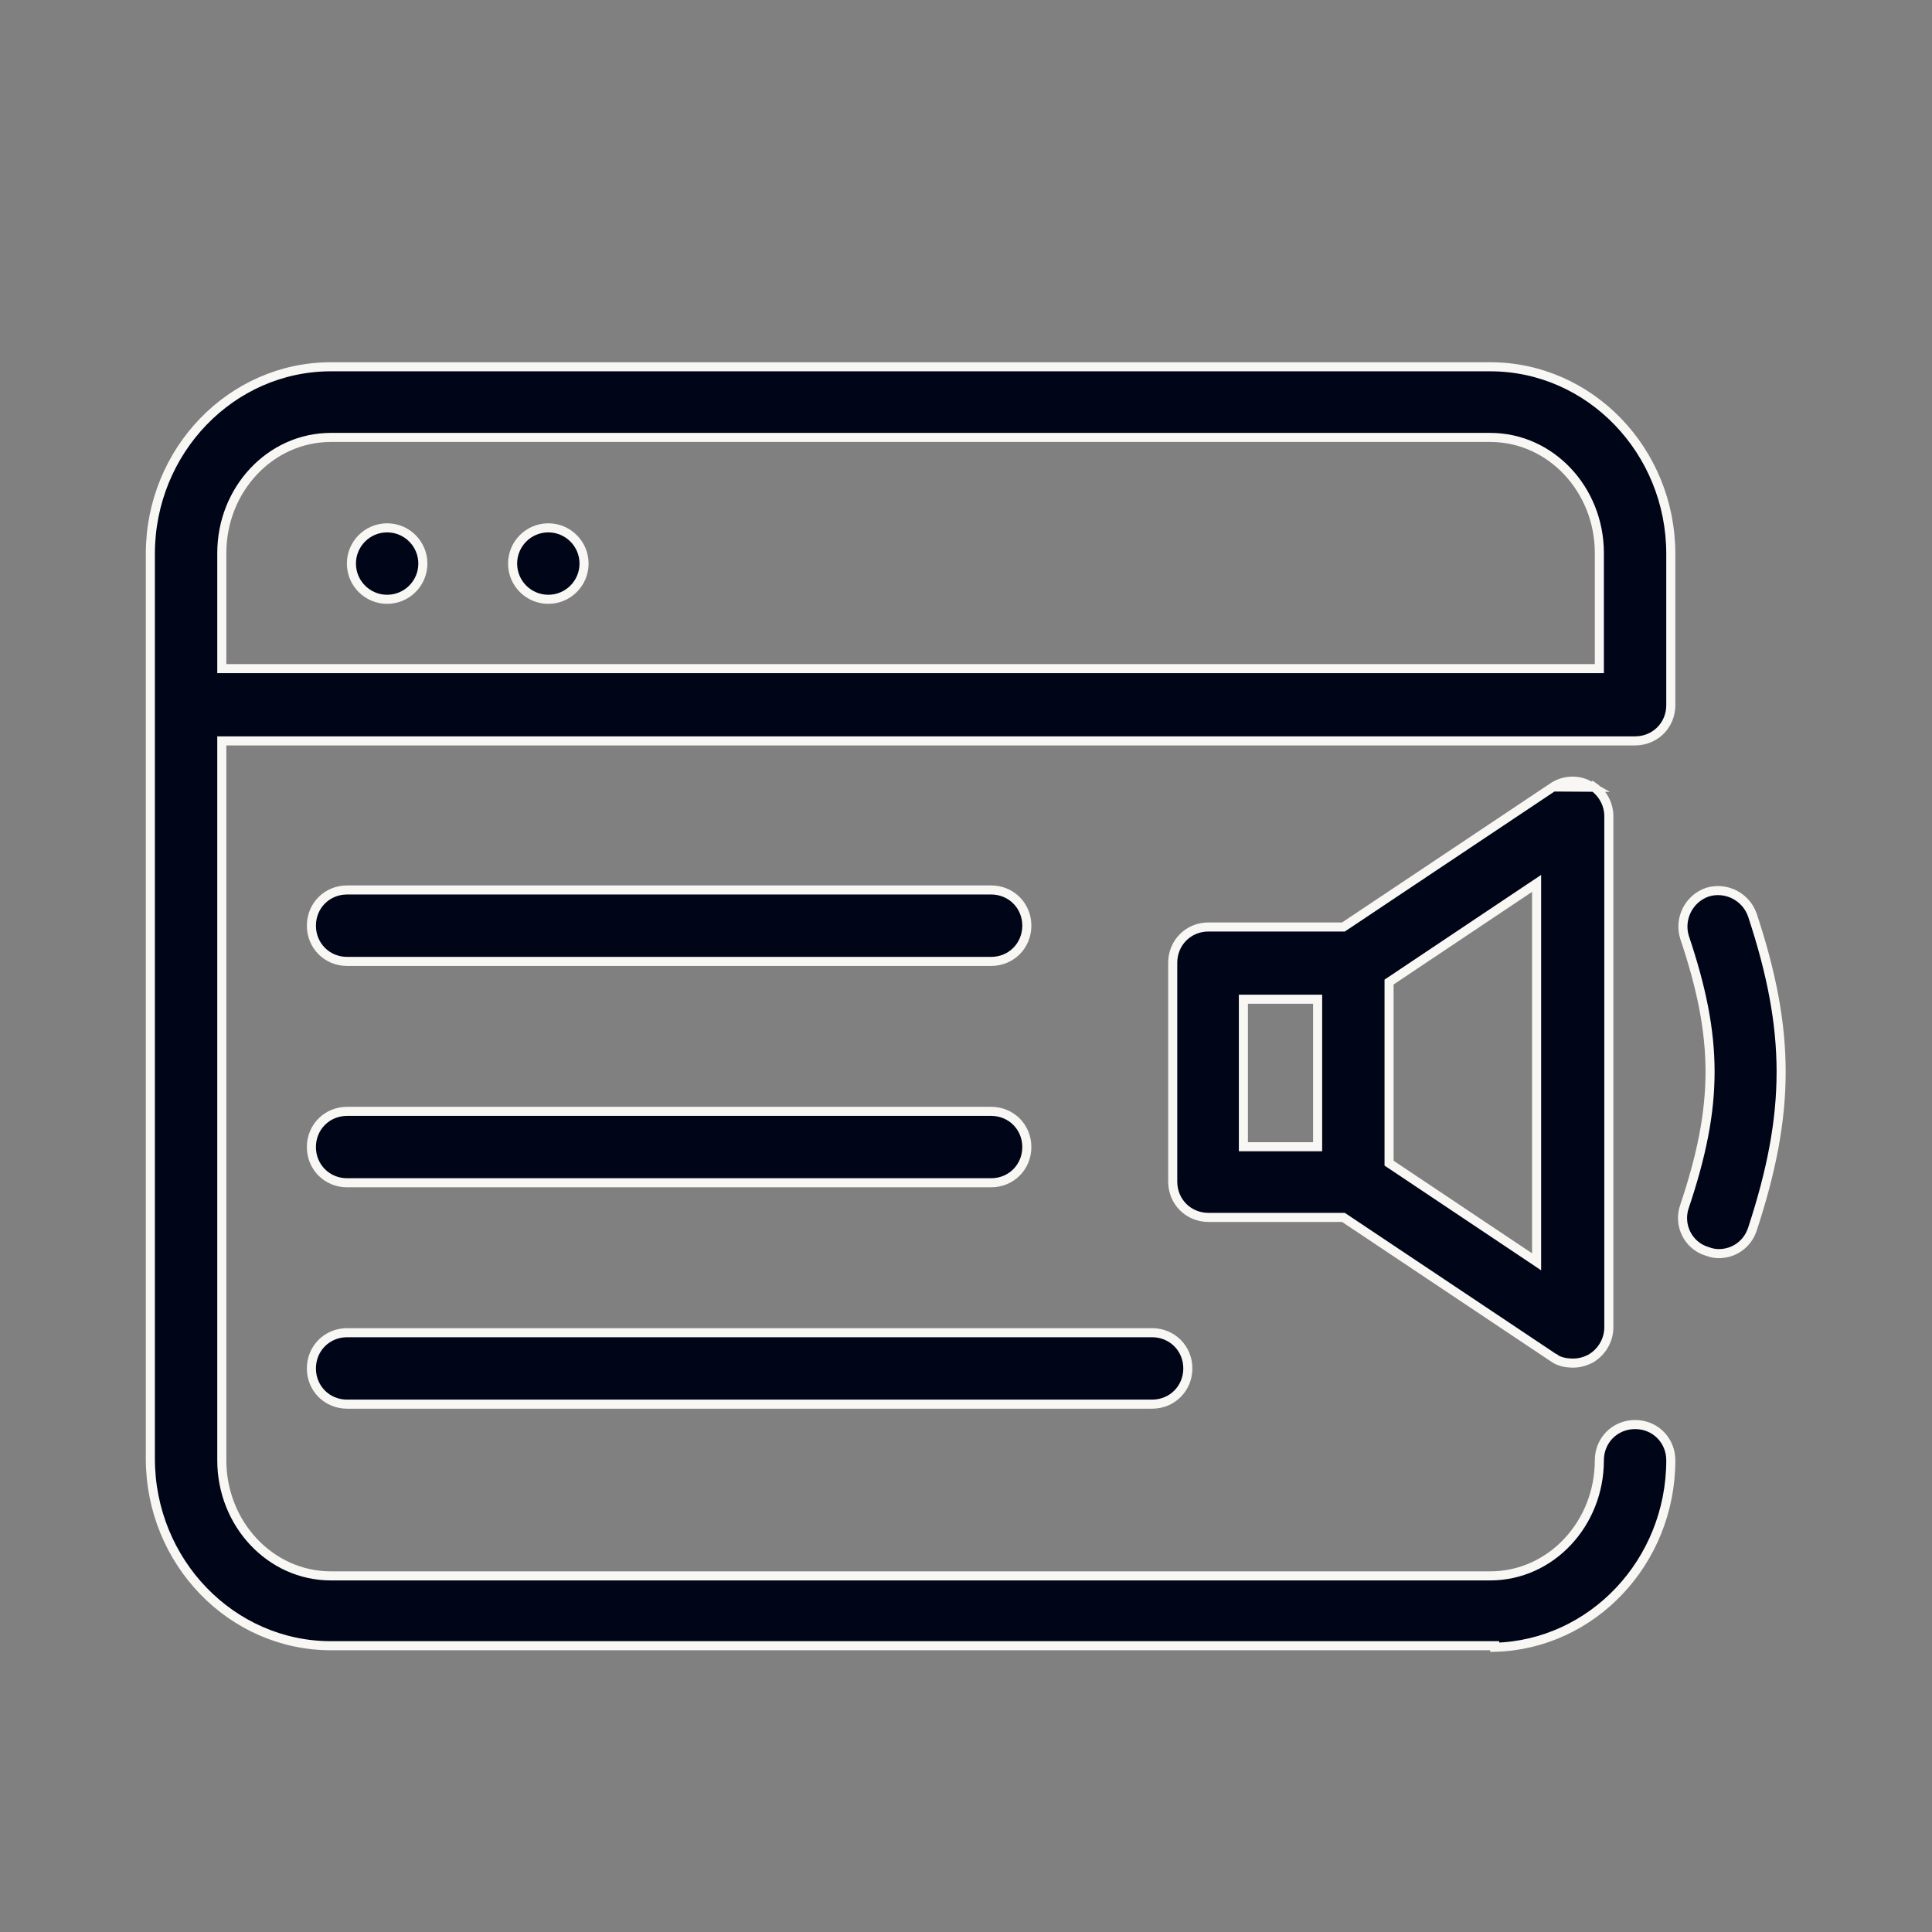
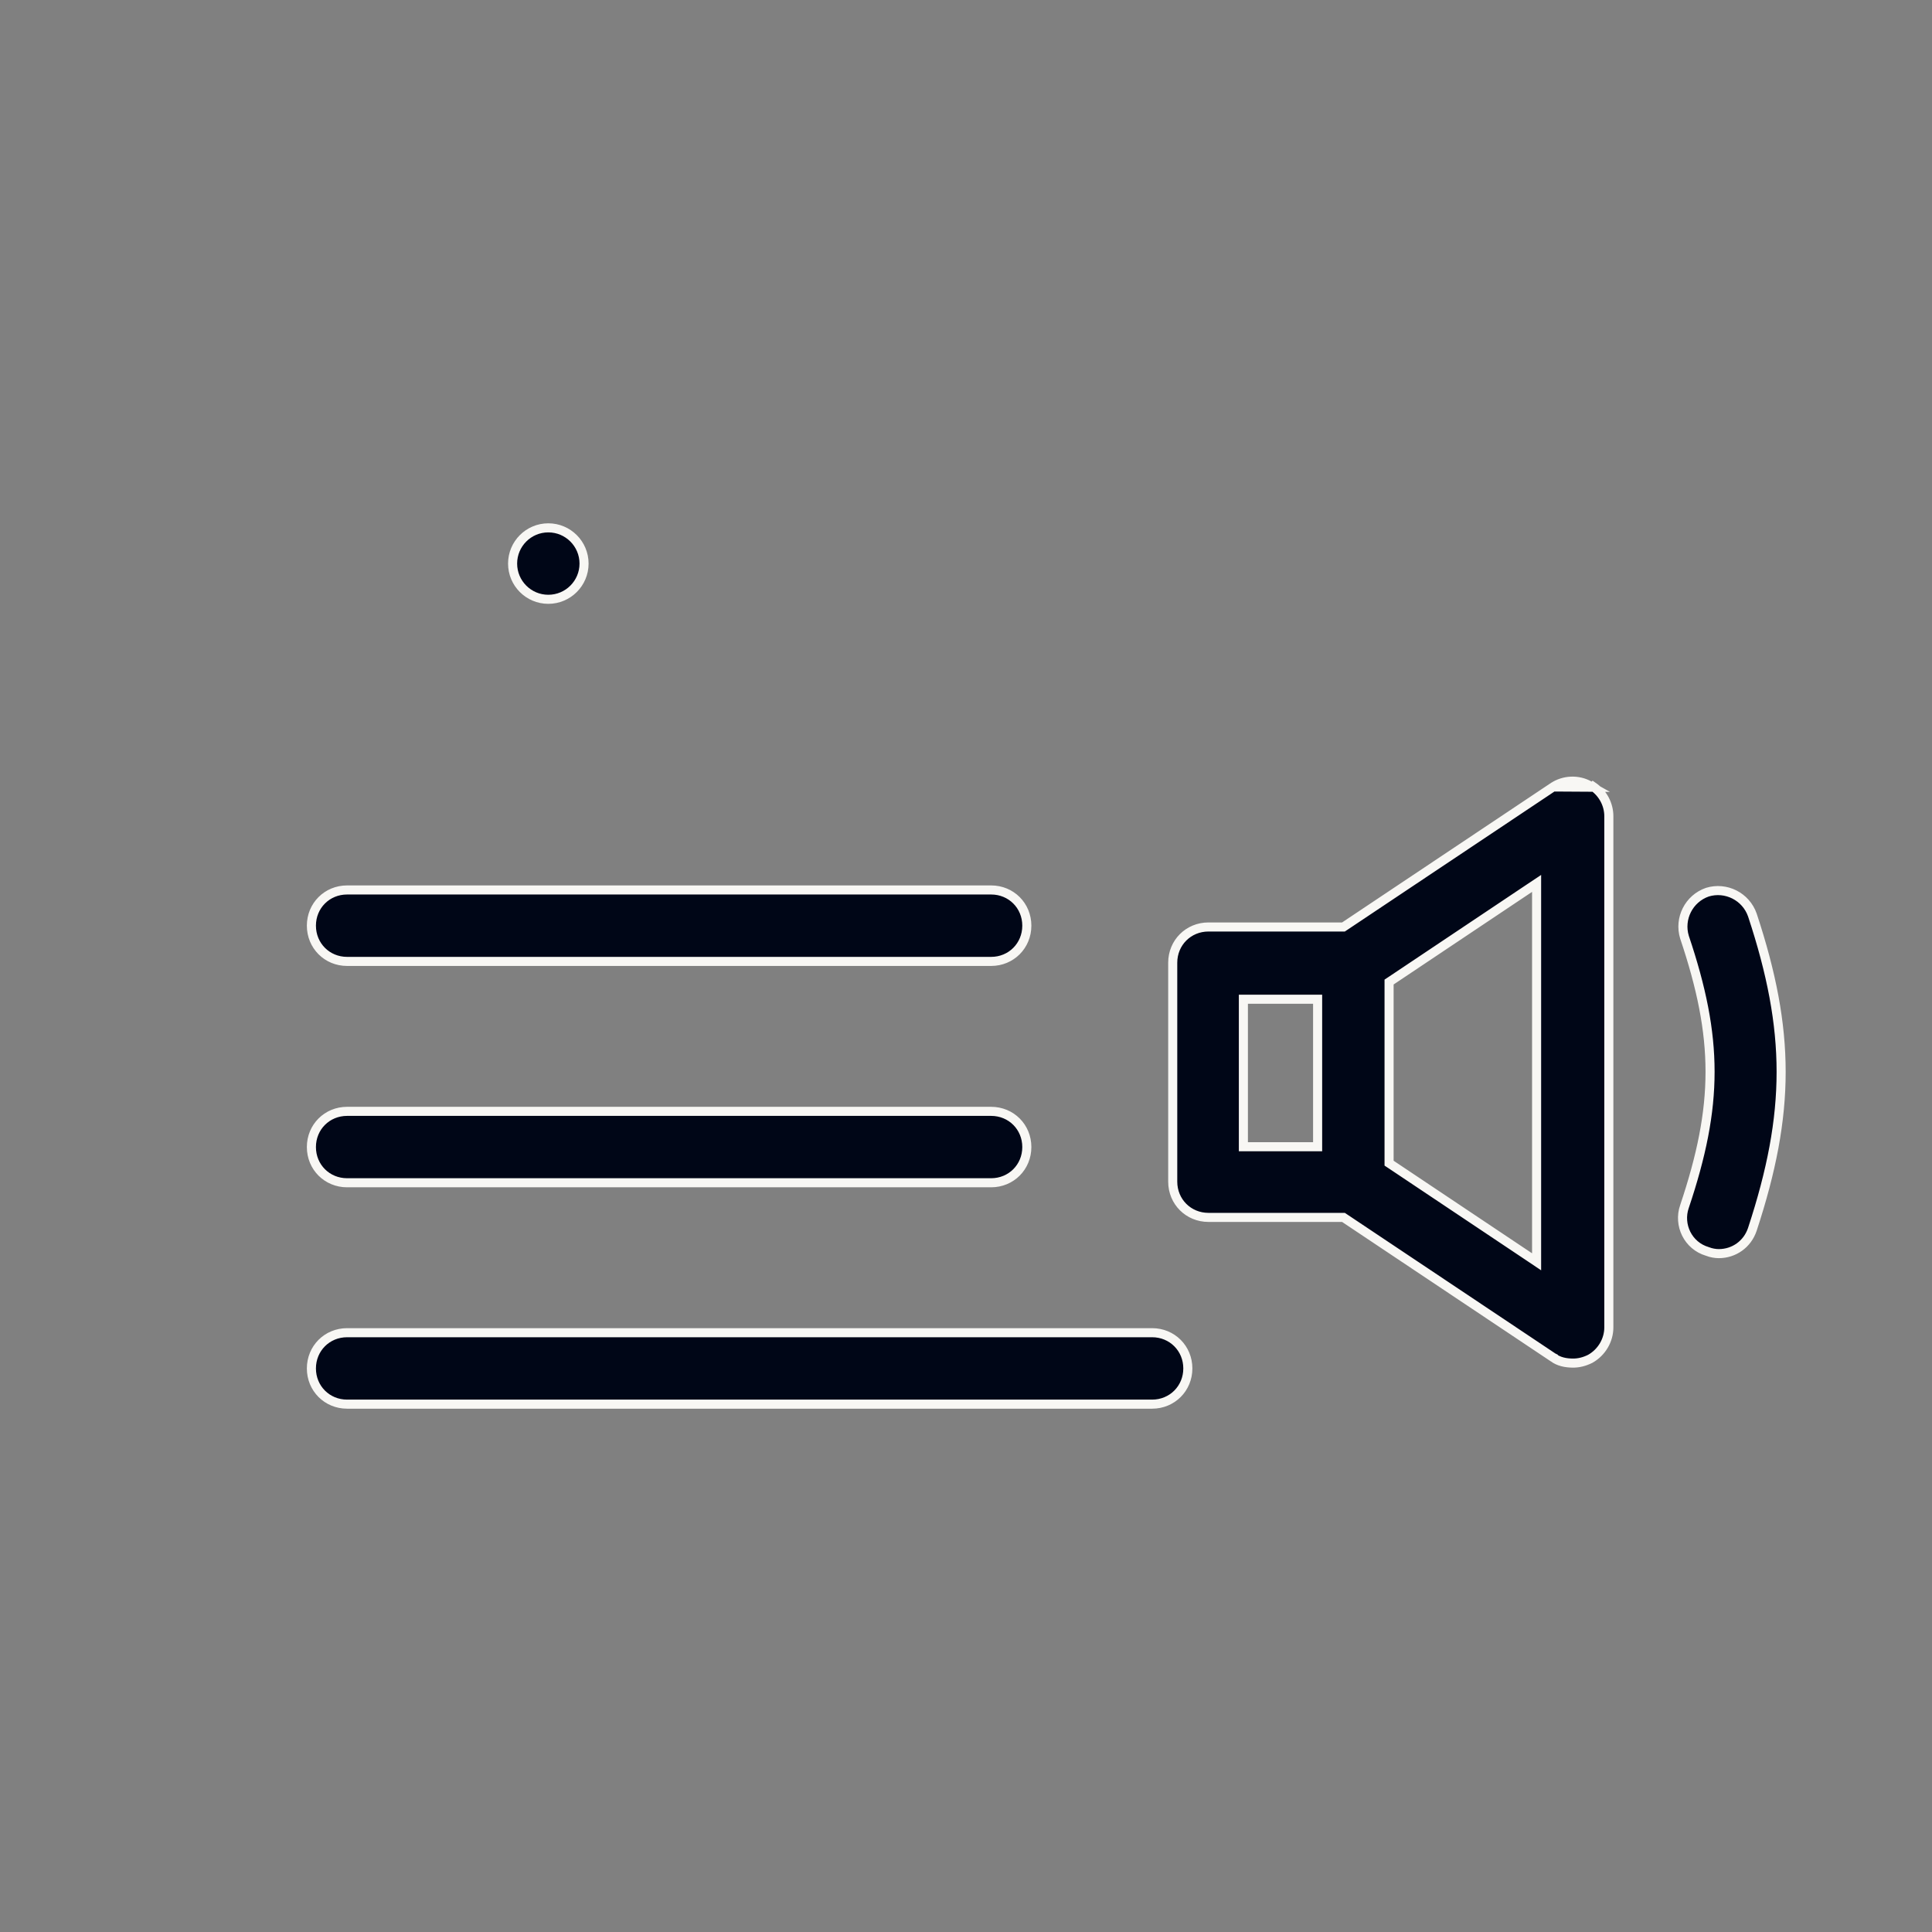
<svg xmlns="http://www.w3.org/2000/svg" width="56" height="56" viewBox="0 0 56 56" fill="none">
  <rect x="0" y="0" width="56" height="56" fill="#808080" stroke="none" />
-   <path d="M43.325 47.747V47.702H43.193H9.593C6.707 47.702 4.358 45.269 4.358 42.28V16.053C4.358 13.065 6.707 10.631 9.593 10.631H43.193C46.08 10.631 48.429 13.065 48.429 16.053V20.44C48.429 21.021 47.974 21.475 47.393 21.475H6.56H6.429V21.607V42.327C6.429 44.165 7.833 45.678 9.593 45.678H43.193C44.953 45.678 46.358 44.165 46.358 42.327C46.358 41.746 46.812 41.291 47.393 41.291C47.974 41.291 48.429 41.746 48.429 42.327C48.429 45.27 46.151 47.675 43.325 47.747ZM6.429 19.25V19.381H6.56H46.227H46.358V19.25V16.03C46.358 14.192 44.953 12.679 43.193 12.679H9.593C7.833 12.679 6.429 14.192 6.429 16.03V19.25Z" fill="#000617" stroke="#F8F7F4" stroke-width="0.263" />
-   <path d="M12.257 16.336C12.257 16.907 11.793 17.371 11.221 17.371C10.649 17.371 10.186 16.907 10.186 16.336C10.186 15.764 10.649 15.3 11.221 15.3C11.793 15.3 12.257 15.764 12.257 16.336Z" fill="#000617" stroke="#F8F7F4" stroke-width="0.263" />
  <path d="M16.929 16.336C16.929 16.907 16.465 17.371 15.893 17.371C15.321 17.371 14.858 16.907 14.858 16.336C14.858 15.764 15.321 15.3 15.893 15.3C16.465 15.3 16.929 15.764 16.929 16.336Z" fill="#000617" stroke="#F8F7F4" stroke-width="0.263" />
  <path d="M46.157 22.818L46.07 22.769C45.741 22.584 45.327 22.604 45.017 22.811L46.157 22.818ZM46.157 22.818L46.177 22.798C46.461 22.994 46.633 23.318 46.633 23.658V38.475C46.633 38.845 46.427 39.198 46.096 39.385C45.927 39.47 45.761 39.51 45.598 39.51C45.38 39.51 45.179 39.466 45.023 39.35L45.023 39.349L45.017 39.346L38.974 35.309L38.941 35.287H38.901H35.028C34.447 35.287 33.992 34.832 33.992 34.251V27.905C33.992 27.324 34.447 26.869 35.028 26.869H38.901H38.941L38.974 26.847L45.017 22.811L46.157 22.818ZM36.171 28.963H36.04V29.095V33.108V33.239H36.171H38.061H38.192V33.108V29.095V28.963H38.061H36.171ZM44.335 36.437L44.539 36.574V36.328V36.305V25.851V25.606L44.335 25.742L40.322 28.426L40.263 28.465V28.535V33.645V33.715L40.322 33.754L44.335 36.437ZM48.825 34.971L48.826 34.97C49.318 33.503 49.567 32.287 49.567 31.066C49.567 29.846 49.319 28.63 48.826 27.165C48.661 26.626 48.951 26.047 49.489 25.86C50.027 25.695 50.607 25.985 50.794 26.524C51.35 28.206 51.627 29.638 51.627 31.069C51.627 32.501 51.35 33.939 50.793 35.633C50.648 36.068 50.256 36.337 49.821 36.337C49.719 36.337 49.596 36.316 49.497 36.276L49.497 36.276L49.485 36.272C48.93 36.108 48.639 35.51 48.825 34.971ZM28.728 27.867H10.061C9.48 27.867 9.026 27.412 9.026 26.831C9.026 26.25 9.48 25.796 10.061 25.796H28.728C29.309 25.796 29.763 26.25 29.763 26.831C29.763 27.412 29.309 27.867 28.728 27.867ZM28.728 34.283H10.061C9.48 34.283 9.026 33.829 9.026 33.248C9.026 32.667 9.48 32.213 10.061 32.213H28.728C29.309 32.213 29.763 32.667 29.763 33.248C29.763 33.829 29.309 34.283 28.728 34.283ZM33.395 40.7H10.061C9.48 40.7 9.026 40.245 9.026 39.665C9.026 39.084 9.48 38.629 10.061 38.629H33.395C33.975 38.629 34.43 39.084 34.43 39.665C34.43 40.245 33.975 40.7 33.395 40.7Z" fill="#000617" stroke="#F8F7F4" stroke-width="0.263" />
</svg>